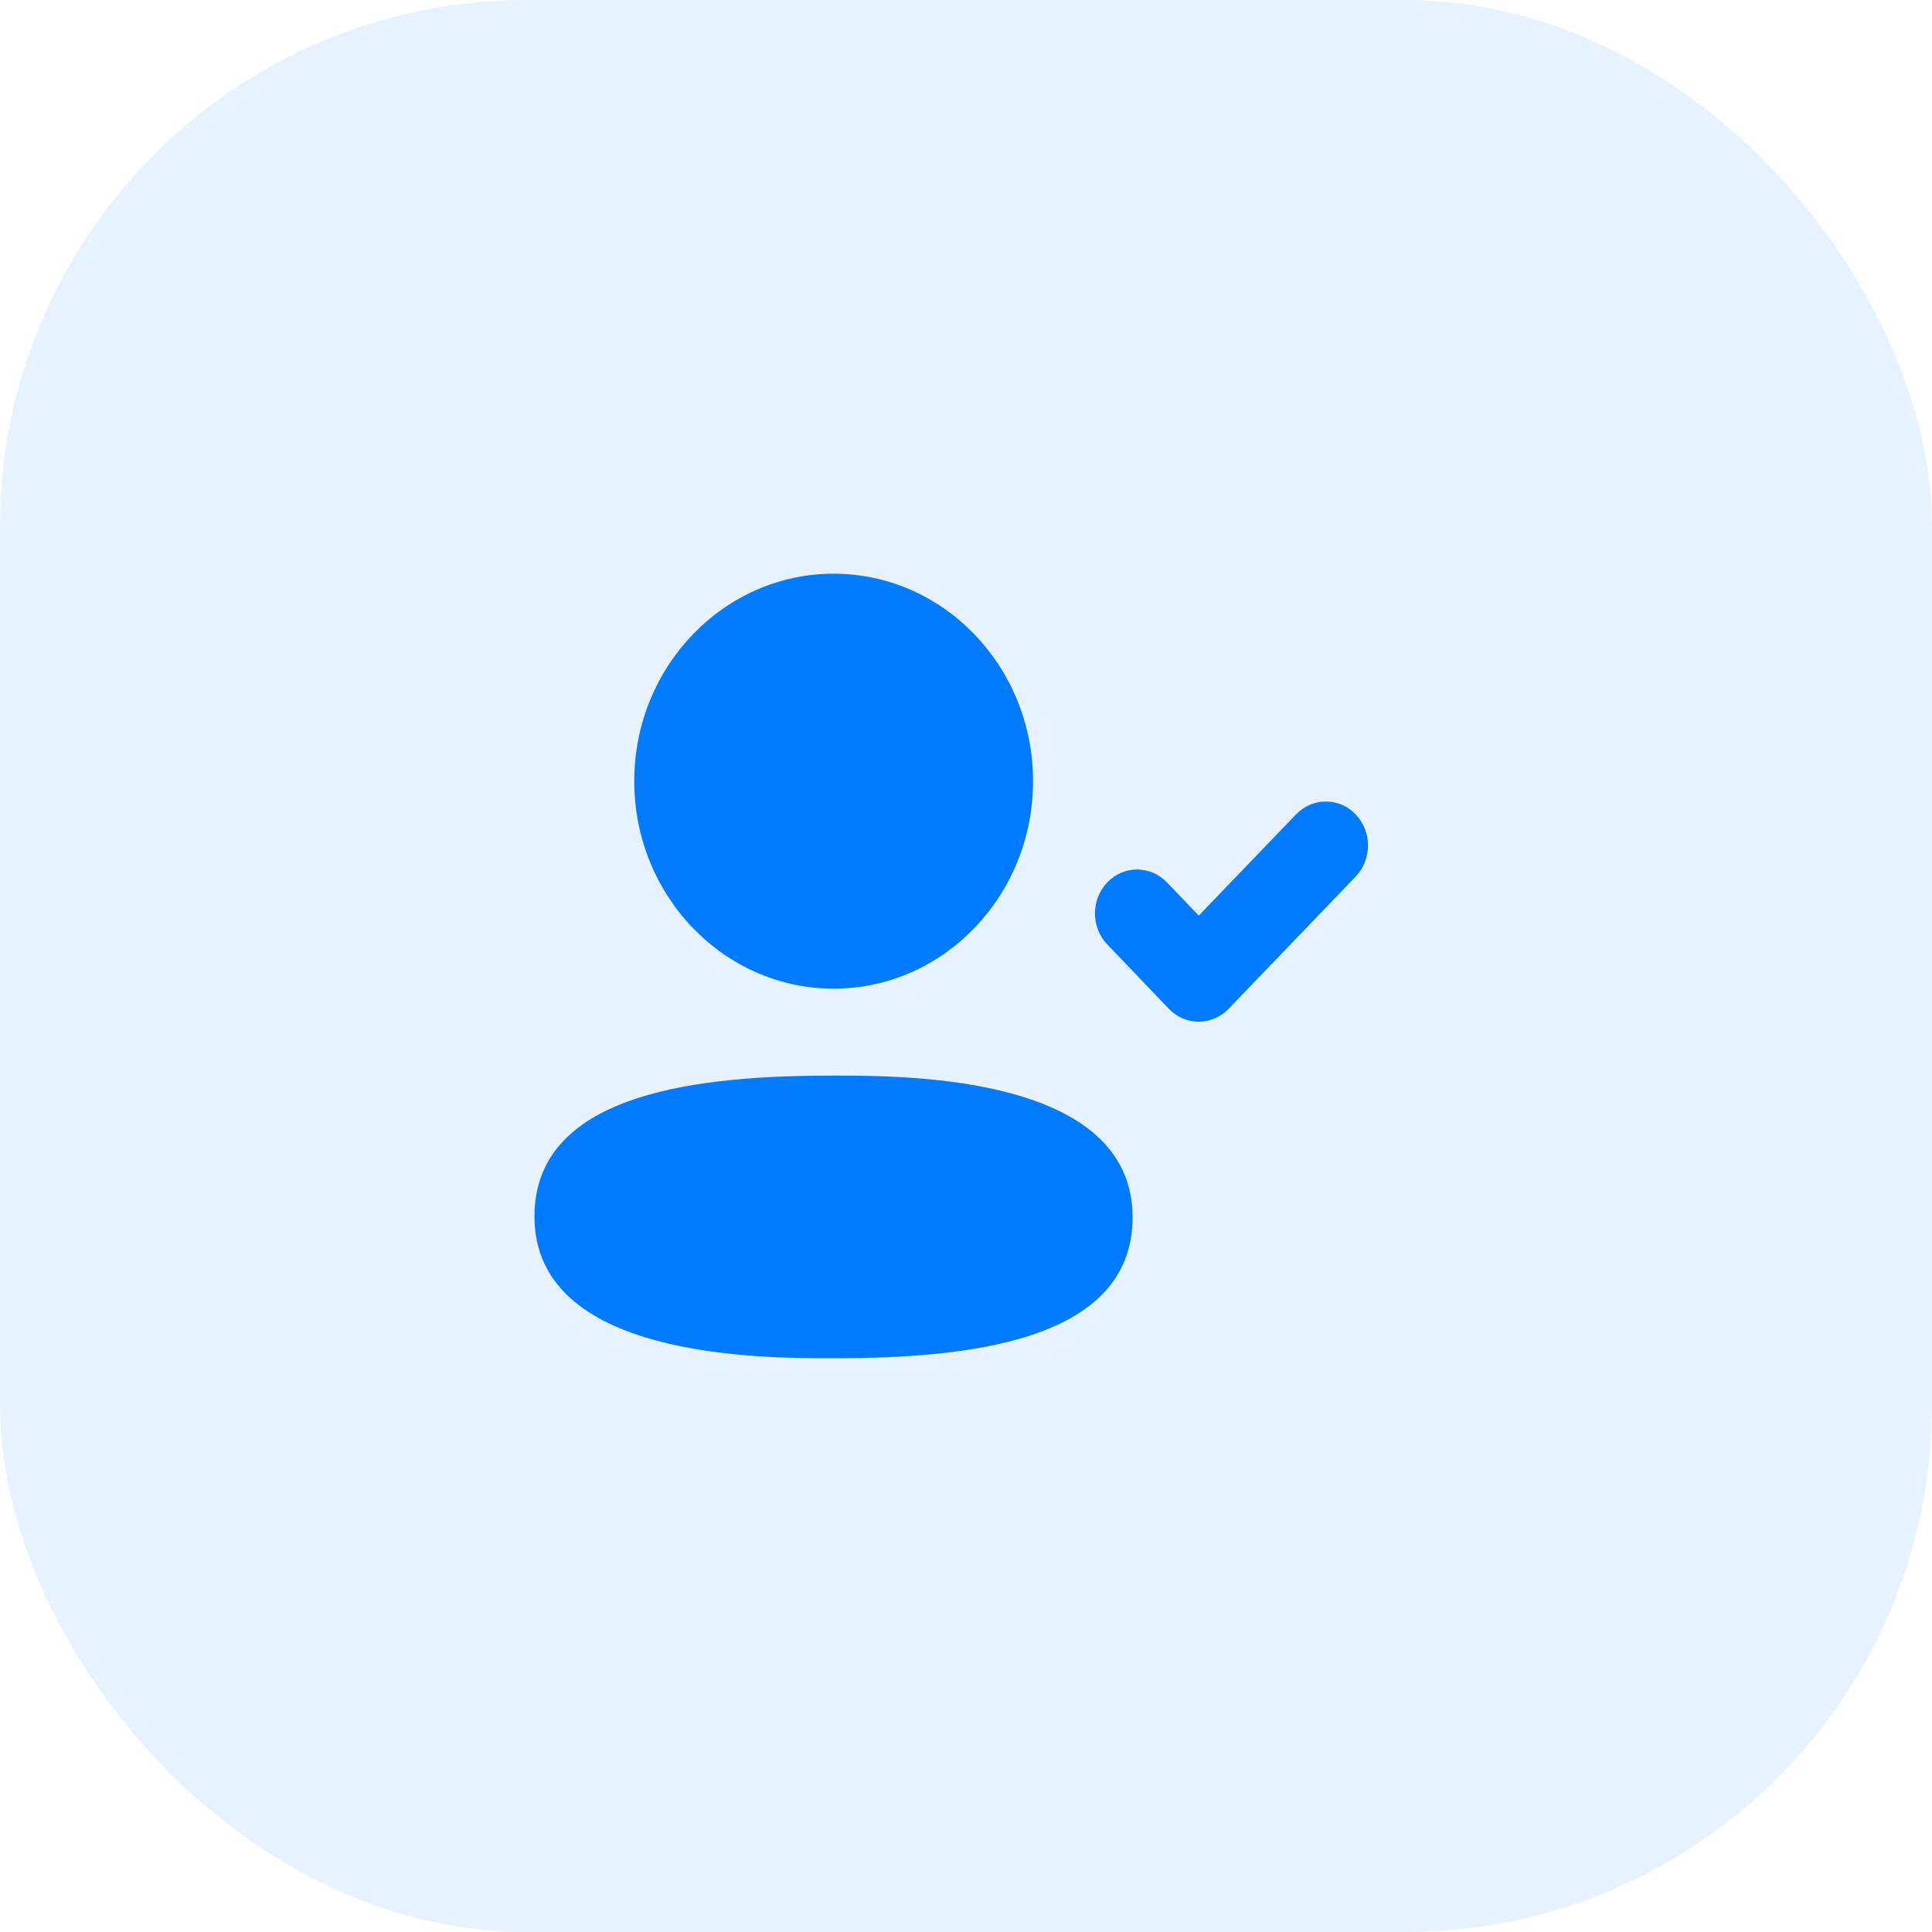
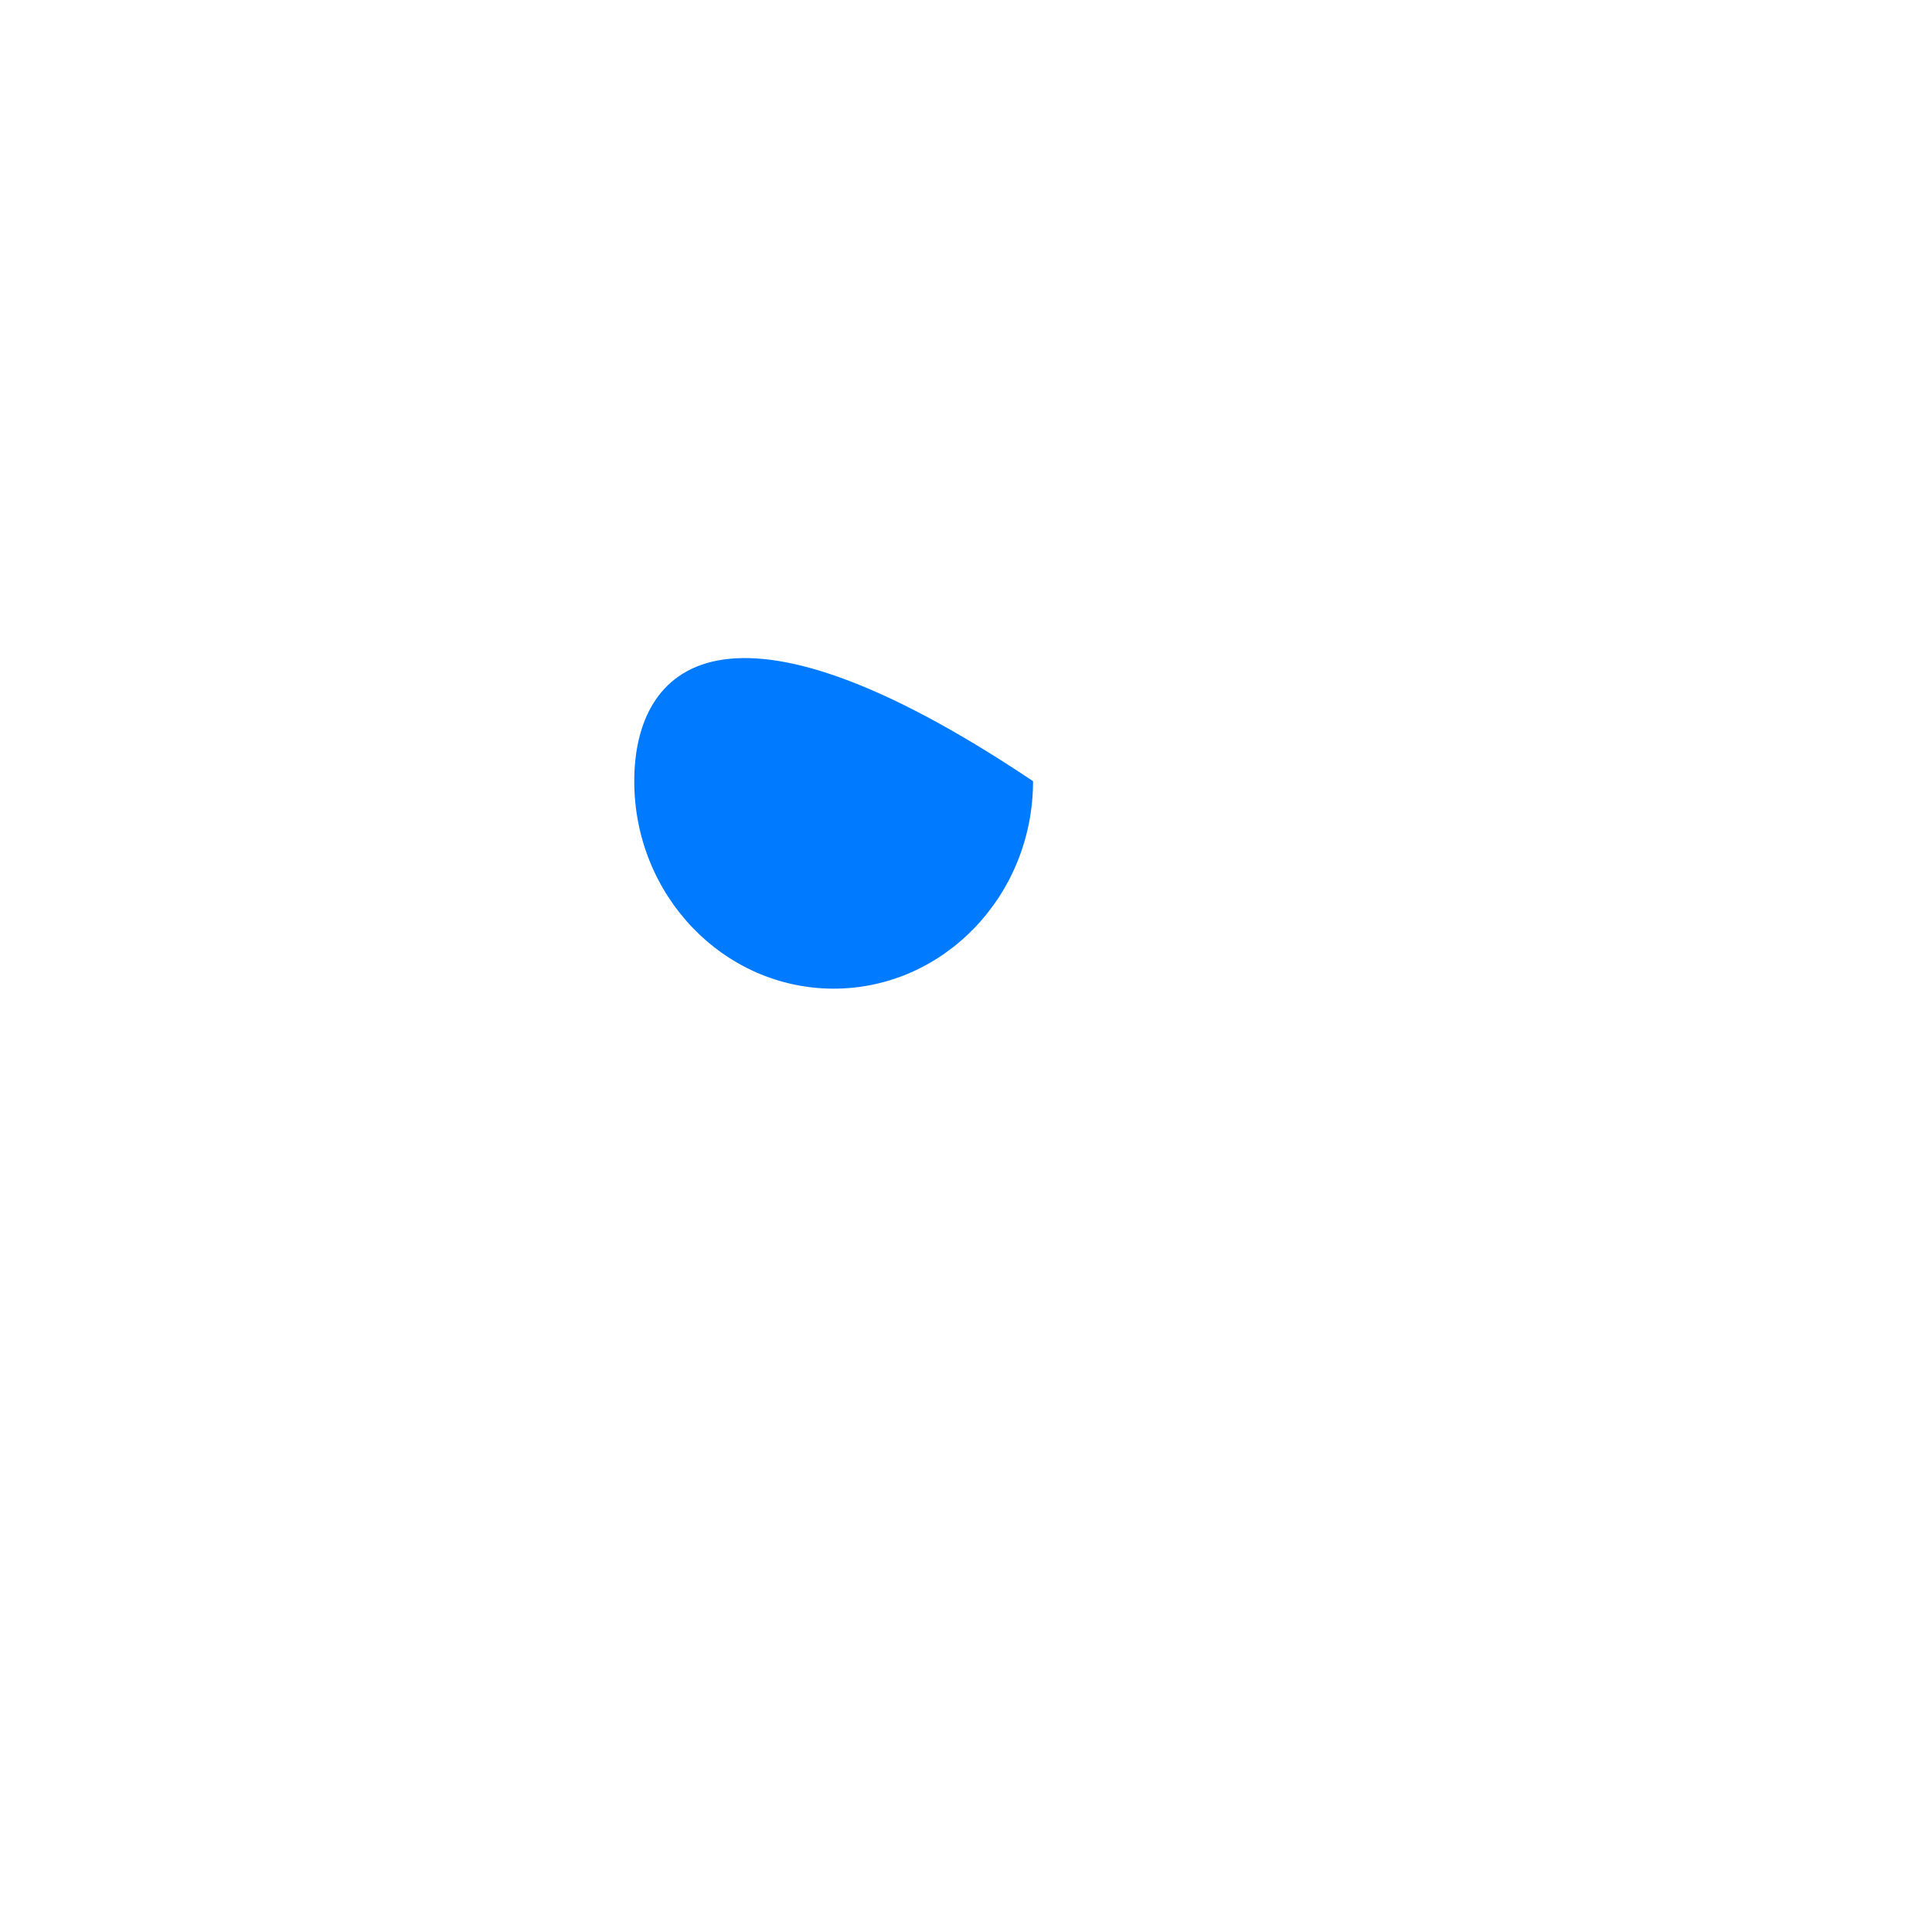
<svg xmlns="http://www.w3.org/2000/svg" width="44" height="44" viewBox="0 0 44 44" fill="none">
-   <rect width="44" height="44" rx="12" fill="#007AFF" fill-opacity="0.1" />
-   <path fill-rule="evenodd" clip-rule="evenodd" d="M27.3 23.268C27.045 23.268 26.8 23.162 26.62 22.974L25.218 21.509C24.843 21.118 24.844 20.484 25.22 20.095C25.595 19.704 26.202 19.706 26.577 20.097L27.301 20.853L29.517 18.547C29.892 18.157 30.5 18.156 30.875 18.548C31.249 18.938 31.249 19.571 30.875 19.962L27.979 22.976C27.799 23.163 27.554 23.268 27.3 23.268Z" fill="#007AFF" />
-   <path fill-rule="evenodd" clip-rule="evenodd" d="M18.986 22.516C21.49 22.516 23.527 20.396 23.527 17.791C23.527 15.186 21.49 13.066 18.986 13.066C16.482 13.066 14.445 15.186 14.445 17.791C14.445 20.396 16.482 22.516 18.986 22.516Z" fill="#007AFF" />
-   <path fill-rule="evenodd" clip-rule="evenodd" d="M18.983 24.496C16.06 24.496 12.172 24.829 12.172 27.705C12.172 30.933 17.298 30.933 18.983 30.933C21.906 30.933 25.794 30.6 25.794 27.724C25.794 24.496 20.668 24.496 18.983 24.496Z" fill="#007AFF" />
+   <path fill-rule="evenodd" clip-rule="evenodd" d="M18.986 22.516C21.49 22.516 23.527 20.396 23.527 17.791C16.482 13.066 14.445 15.186 14.445 17.791C14.445 20.396 16.482 22.516 18.986 22.516Z" fill="#007AFF" />
</svg>